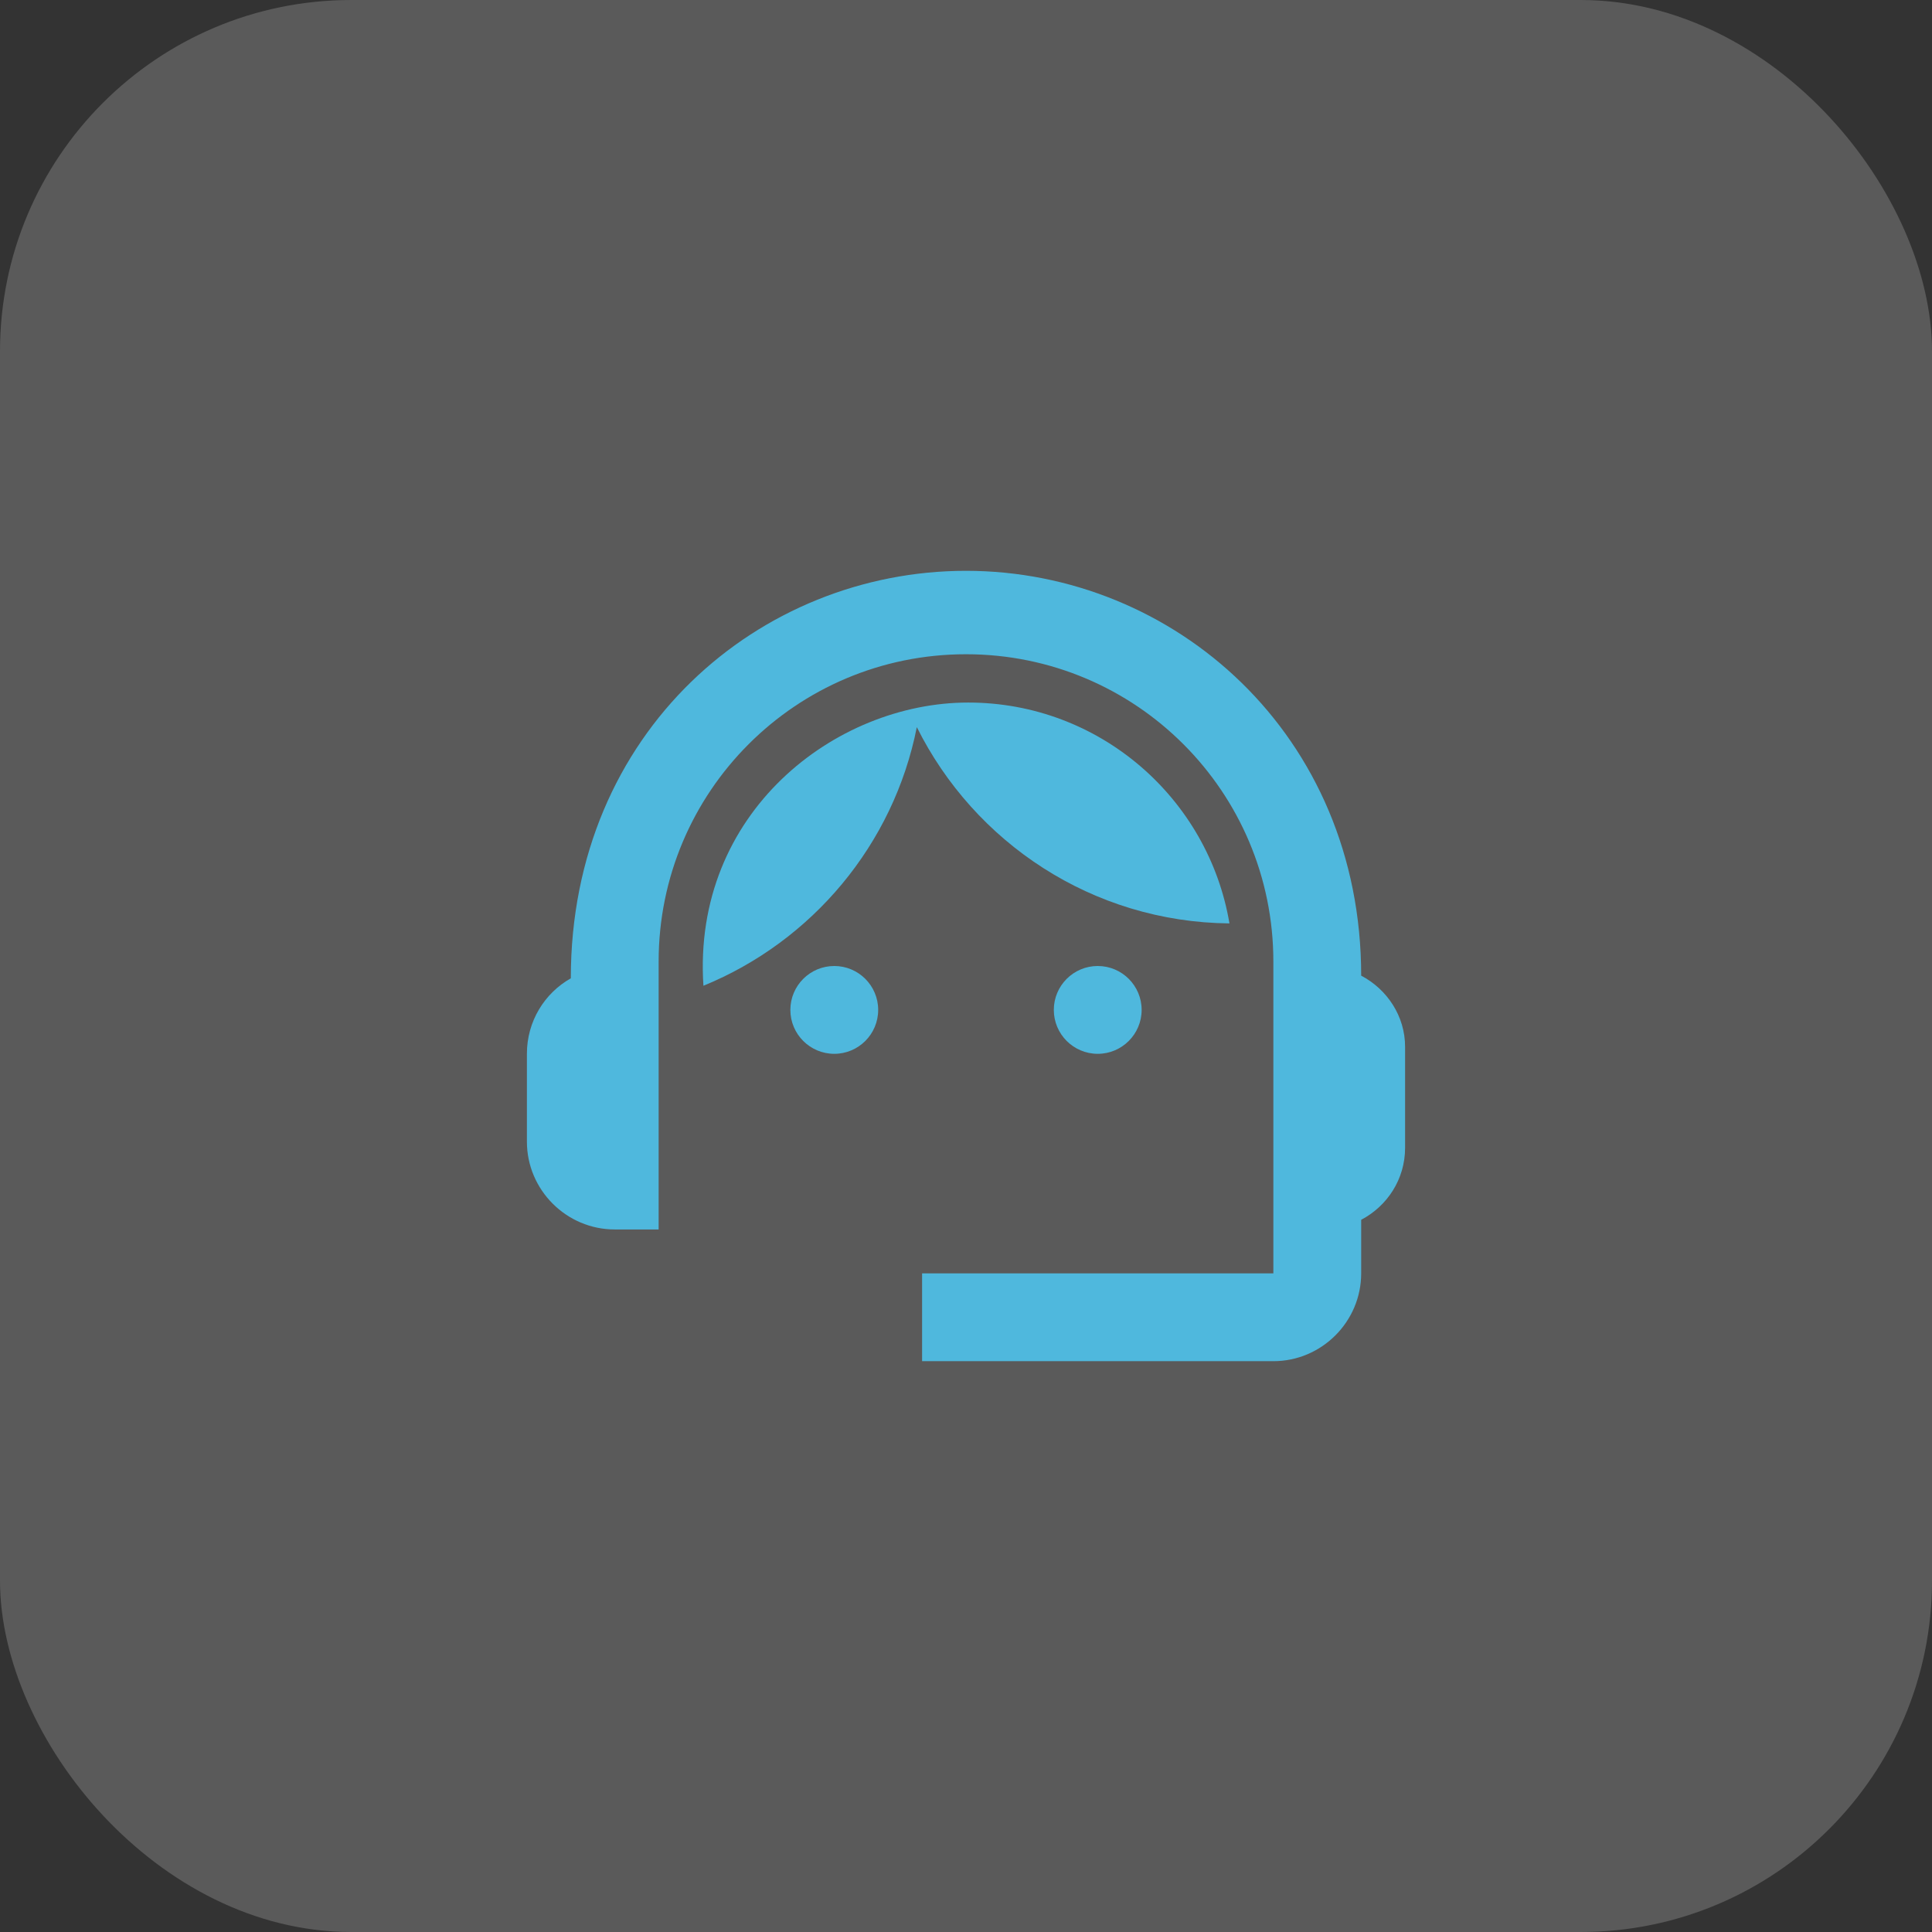
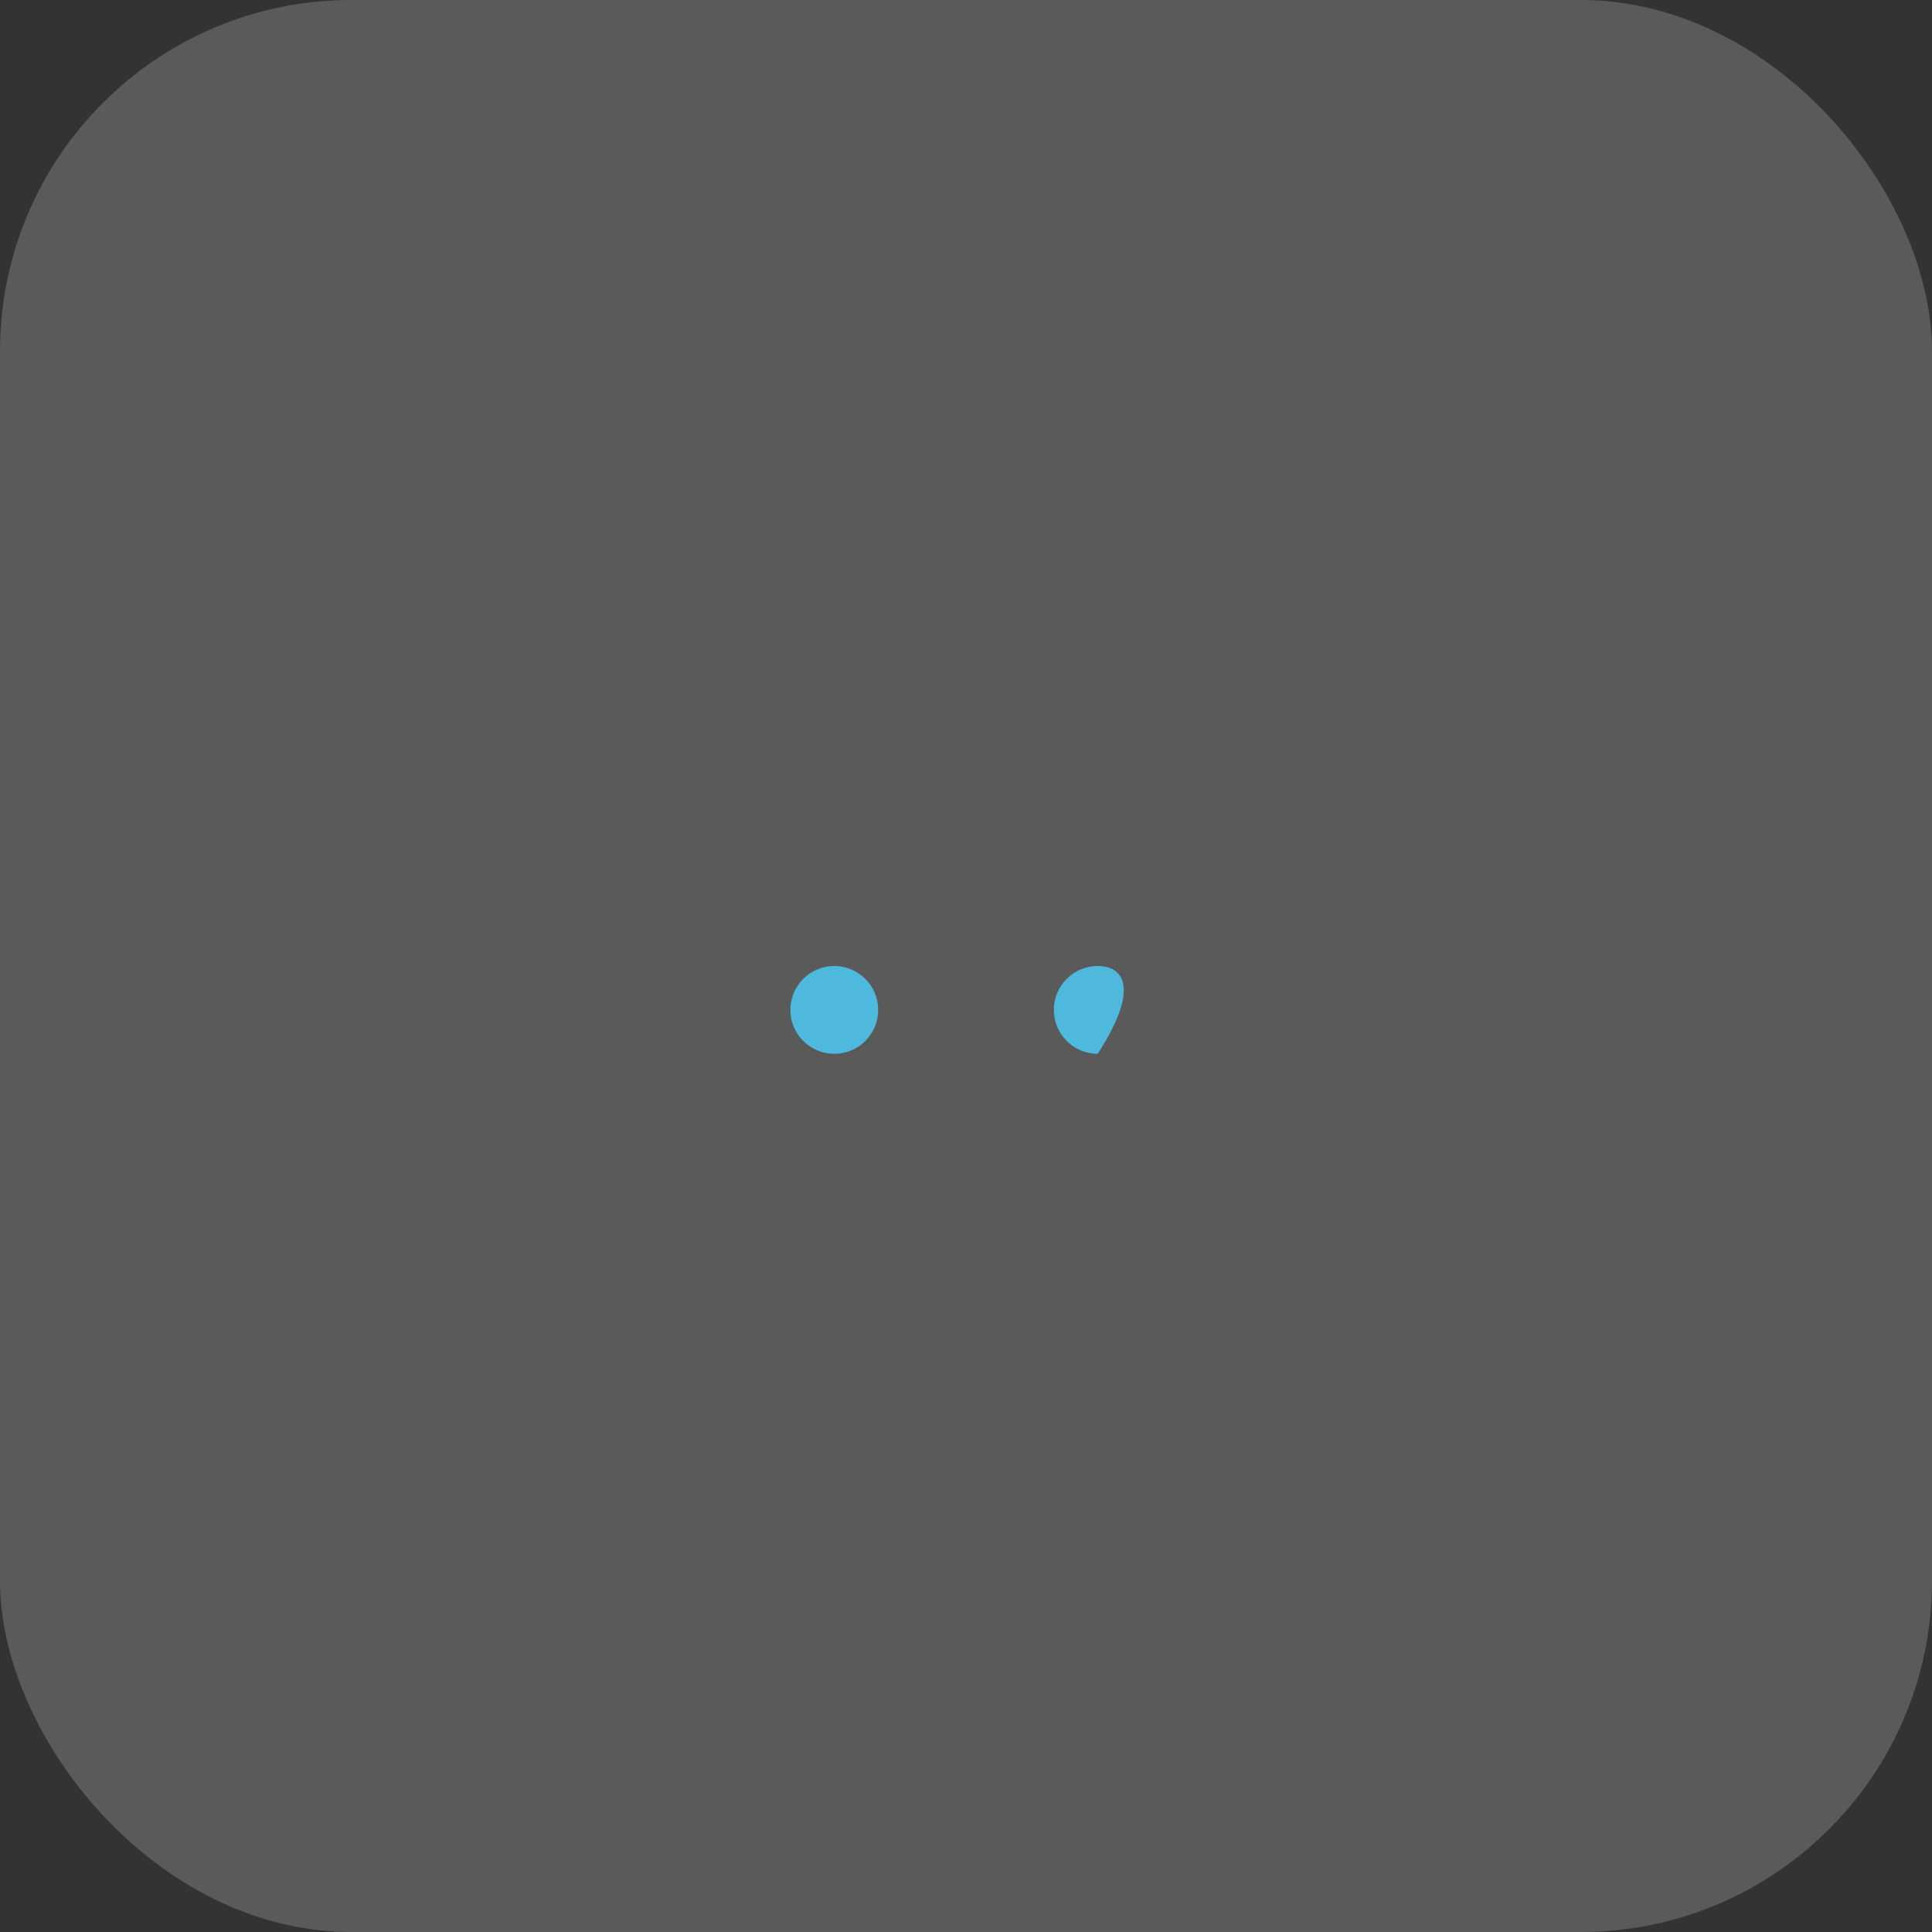
<svg xmlns="http://www.w3.org/2000/svg" width="44" height="44" viewBox="0 0 44 44" fill="none">
  <rect x="0" y="0" width="44" height="44" fill="#333333" stroke="none" />
  <rect width="44" height="44" rx="8" fill="#F5F8F9" fill-opacity="0.2" />
-   <path d="M31 22.22C31 16.73 26.74 13 22 13C17.31 13 13 16.65 13 22.28C12.4 22.62 12 23.26 12 24V26C12 27.1 12.9 28 14 28H15V21.9C15 18.03 18.13 14.9 22 14.9C25.87 14.9 29 18.03 29 21.9V29H21V31H29C30.1 31 31 30.1 31 29V27.78C31.59 27.47 32 26.86 32 26.14V23.84C32 23.14 31.59 22.53 31 22.22Z" fill="#4FB8DD" />
  <path d="M19 24C19.552 24 20 23.552 20 23C20 22.448 19.552 22 19 22C18.448 22 18 22.448 18 23C18 23.552 18.448 24 19 24Z" fill="#4FB8DD" />
-   <path d="M25 24C25.552 24 26 23.552 26 23C26 22.448 25.552 22 25 22C24.448 22 24 22.448 24 23C24 23.552 24.448 24 25 24Z" fill="#4FB8DD" />
-   <path d="M28 21.03C27.52 18.18 25.04 16 22.05 16C19.02 16 15.76 18.51 16.02 22.45C18.49 21.44 20.35 19.24 20.88 16.56C22.19 19.19 24.88 21 28 21.03Z" fill="#4FB8DD" />
+   <path d="M25 24C26 22.448 25.552 22 25 22C24.448 22 24 22.448 24 23C24 23.552 24.448 24 25 24Z" fill="#4FB8DD" />
</svg>